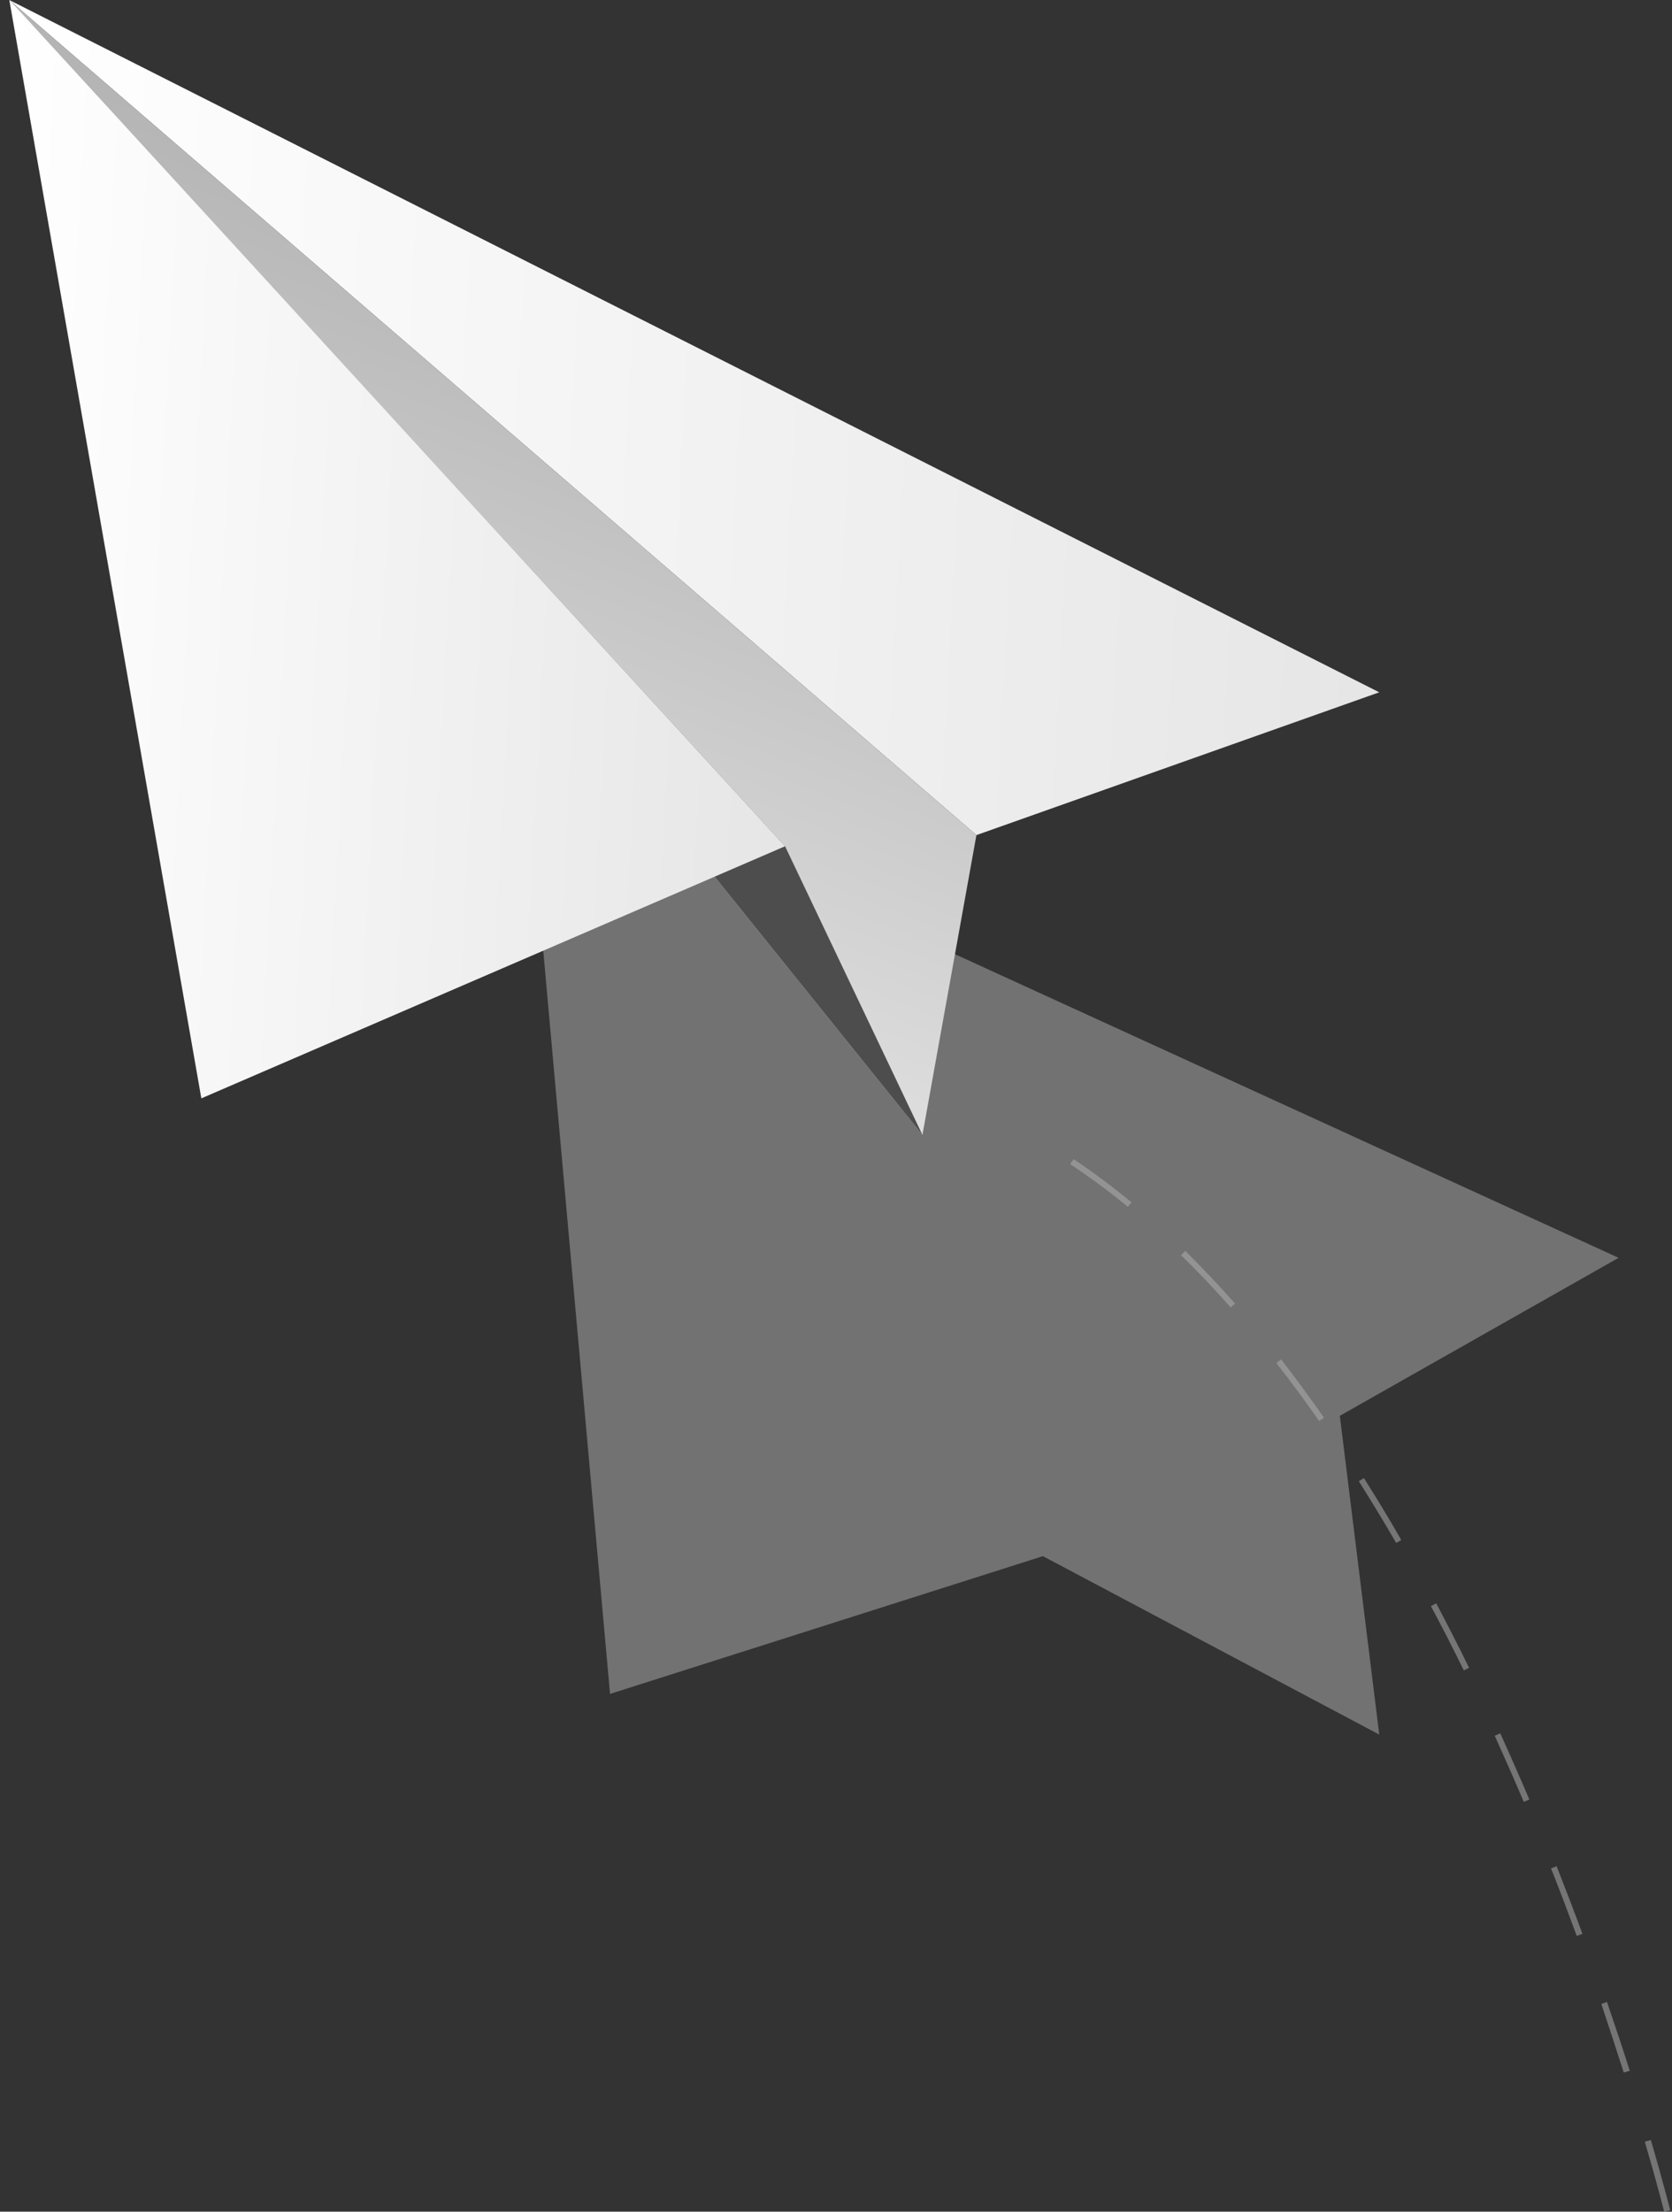
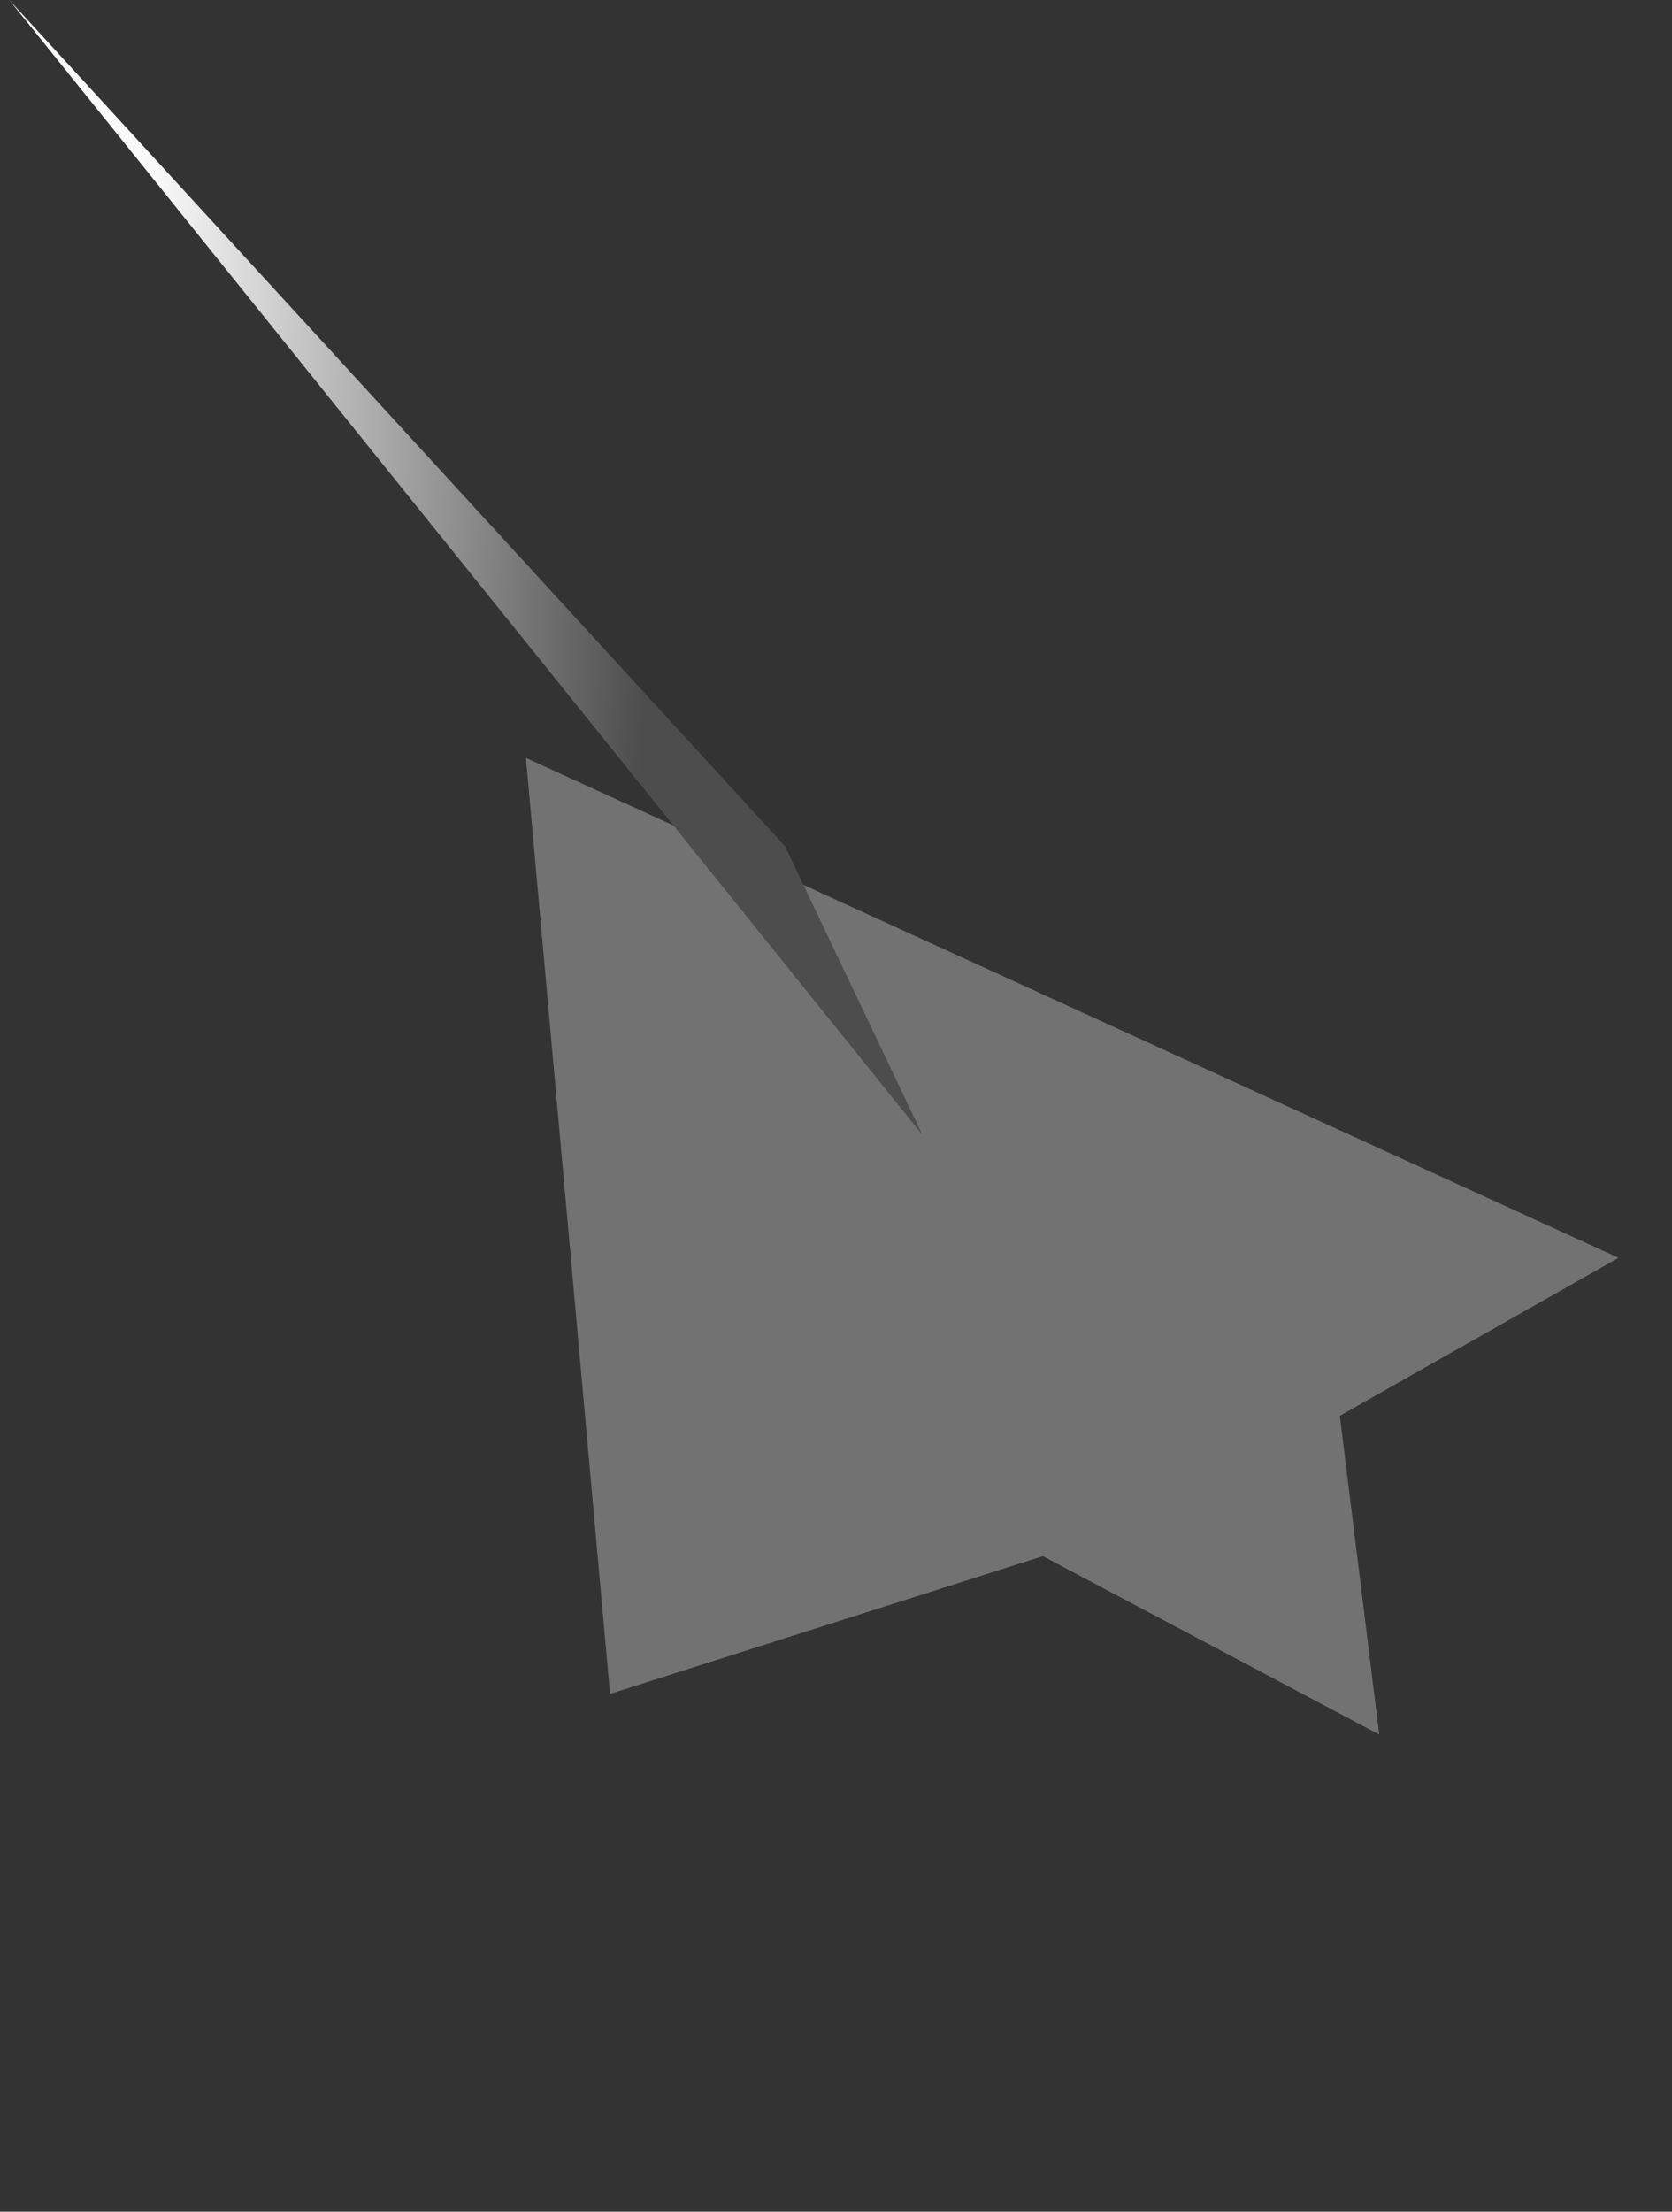
<svg xmlns="http://www.w3.org/2000/svg" width="180" height="238" viewBox="0 0 180 238" fill="none">
  <rect x="0" y="0" width="180" height="238" fill="#333333" stroke="none" />
-   <path d="M179.157 237.998L179.805 237.843C179.805 237.843 179.099 234.988 177.721 230.288L177.073 230.469C178.452 235.156 179.151 237.972 179.157 237.998ZM174.808 223.031L175.455 222.837C174.672 220.377 173.844 217.885 173.003 215.438L172.394 215.645C173.203 218.092 174.025 220.578 174.808 223.031ZM169.747 208.323L170.355 208.097C169.456 205.65 168.517 203.203 167.579 200.82L166.977 201.06C167.928 203.436 168.847 205.883 169.747 208.323ZM164.045 193.9L164.641 193.641C163.611 191.227 162.557 188.825 161.508 186.52L160.919 186.786C161.948 189.058 163.003 191.453 164.045 193.9ZM157.573 179.756L158.155 179.471C156.997 177.108 155.806 174.777 154.615 172.531L154.046 172.835C155.23 175.043 156.421 177.367 157.573 179.723V179.756ZM150.292 166.045L150.855 165.721C149.56 163.442 148.182 161.189 146.829 159.053L146.286 159.396C147.632 161.533 148.978 163.74 150.292 166.012V166.045ZM142.001 152.929L142.532 152.554C141.011 150.379 139.457 148.268 137.917 146.281L137.406 146.676C138.94 148.624 140.487 150.728 142.001 152.897V152.929ZM132.468 140.701L132.953 140.273C131.193 138.28 129.393 136.389 127.601 134.609L127.141 135.075C128.927 136.791 130.72 138.687 132.468 140.668V140.701ZM121.4 129.883L121.814 129.385C119.814 127.727 117.729 126.174 115.569 124.73L115.206 125.268C117.348 126.688 119.416 128.218 121.4 129.851V129.883Z" fill="#757575" />
  <path opacity="0.5" d="M174.25 135.354L144.239 152.353L148.484 186.656L112.273 167.456L65.674 182.28L56.619 81.559L174.25 135.354Z" fill="#B2B2B2" />
-   <path d="M0.998 0L148.484 74.498L105.115 89.866L0.998 0Z" fill="url(#paint0_linear_1337_1025)" />
-   <path d="M105.117 89.866L99.305 122.13L1 0L105.117 89.866Z" fill="url(#paint1_linear_1337_1025)" />
  <path d="M99.305 122.13L84.516 91.063L1 0L99.305 122.13Z" fill="url(#paint2_linear_1337_1025)" />
-   <path d="M84.519 91.063L21.675 118.194L1.003 0L84.519 91.063Z" fill="url(#paint3_linear_1337_1025)" />
  <defs>
    <linearGradient id="paint0_linear_1337_1025" x1="149.789" y1="50.074" x2="-1.254" y2="41.975" gradientUnits="userSpaceOnUse">
      <stop offset="0.01" stop-color="#E6E6E6" />
      <stop offset="1" stop-color="white" />
    </linearGradient>
    <linearGradient id="paint1_linear_1337_1025" x1="73.846" y1="1.644" x2="7.018" y2="169.023" gradientUnits="userSpaceOnUse">
      <stop offset="0.16" stop-color="#B4B4B4" />
      <stop offset="0.84" stop-color="#F9F9F9" />
      <stop offset="1" stop-color="white" />
    </linearGradient>
    <linearGradient id="paint2_linear_1337_1025" x1="102.42" y1="63.818" x2="-2.123" y2="58.212" gradientUnits="userSpaceOnUse">
      <stop offset="0.31" stop-color="#4D4D4D" />
      <stop offset="0.84" stop-color="#F9F9F9" />
      <stop offset="1" stop-color="white" />
    </linearGradient>
    <linearGradient id="paint3_linear_1337_1025" x1="86.015" y1="63.048" x2="-2.125" y2="58.321" gradientUnits="userSpaceOnUse">
      <stop offset="0.01" stop-color="#E6E6E6" />
      <stop offset="1" stop-color="white" />
    </linearGradient>
  </defs>
</svg>